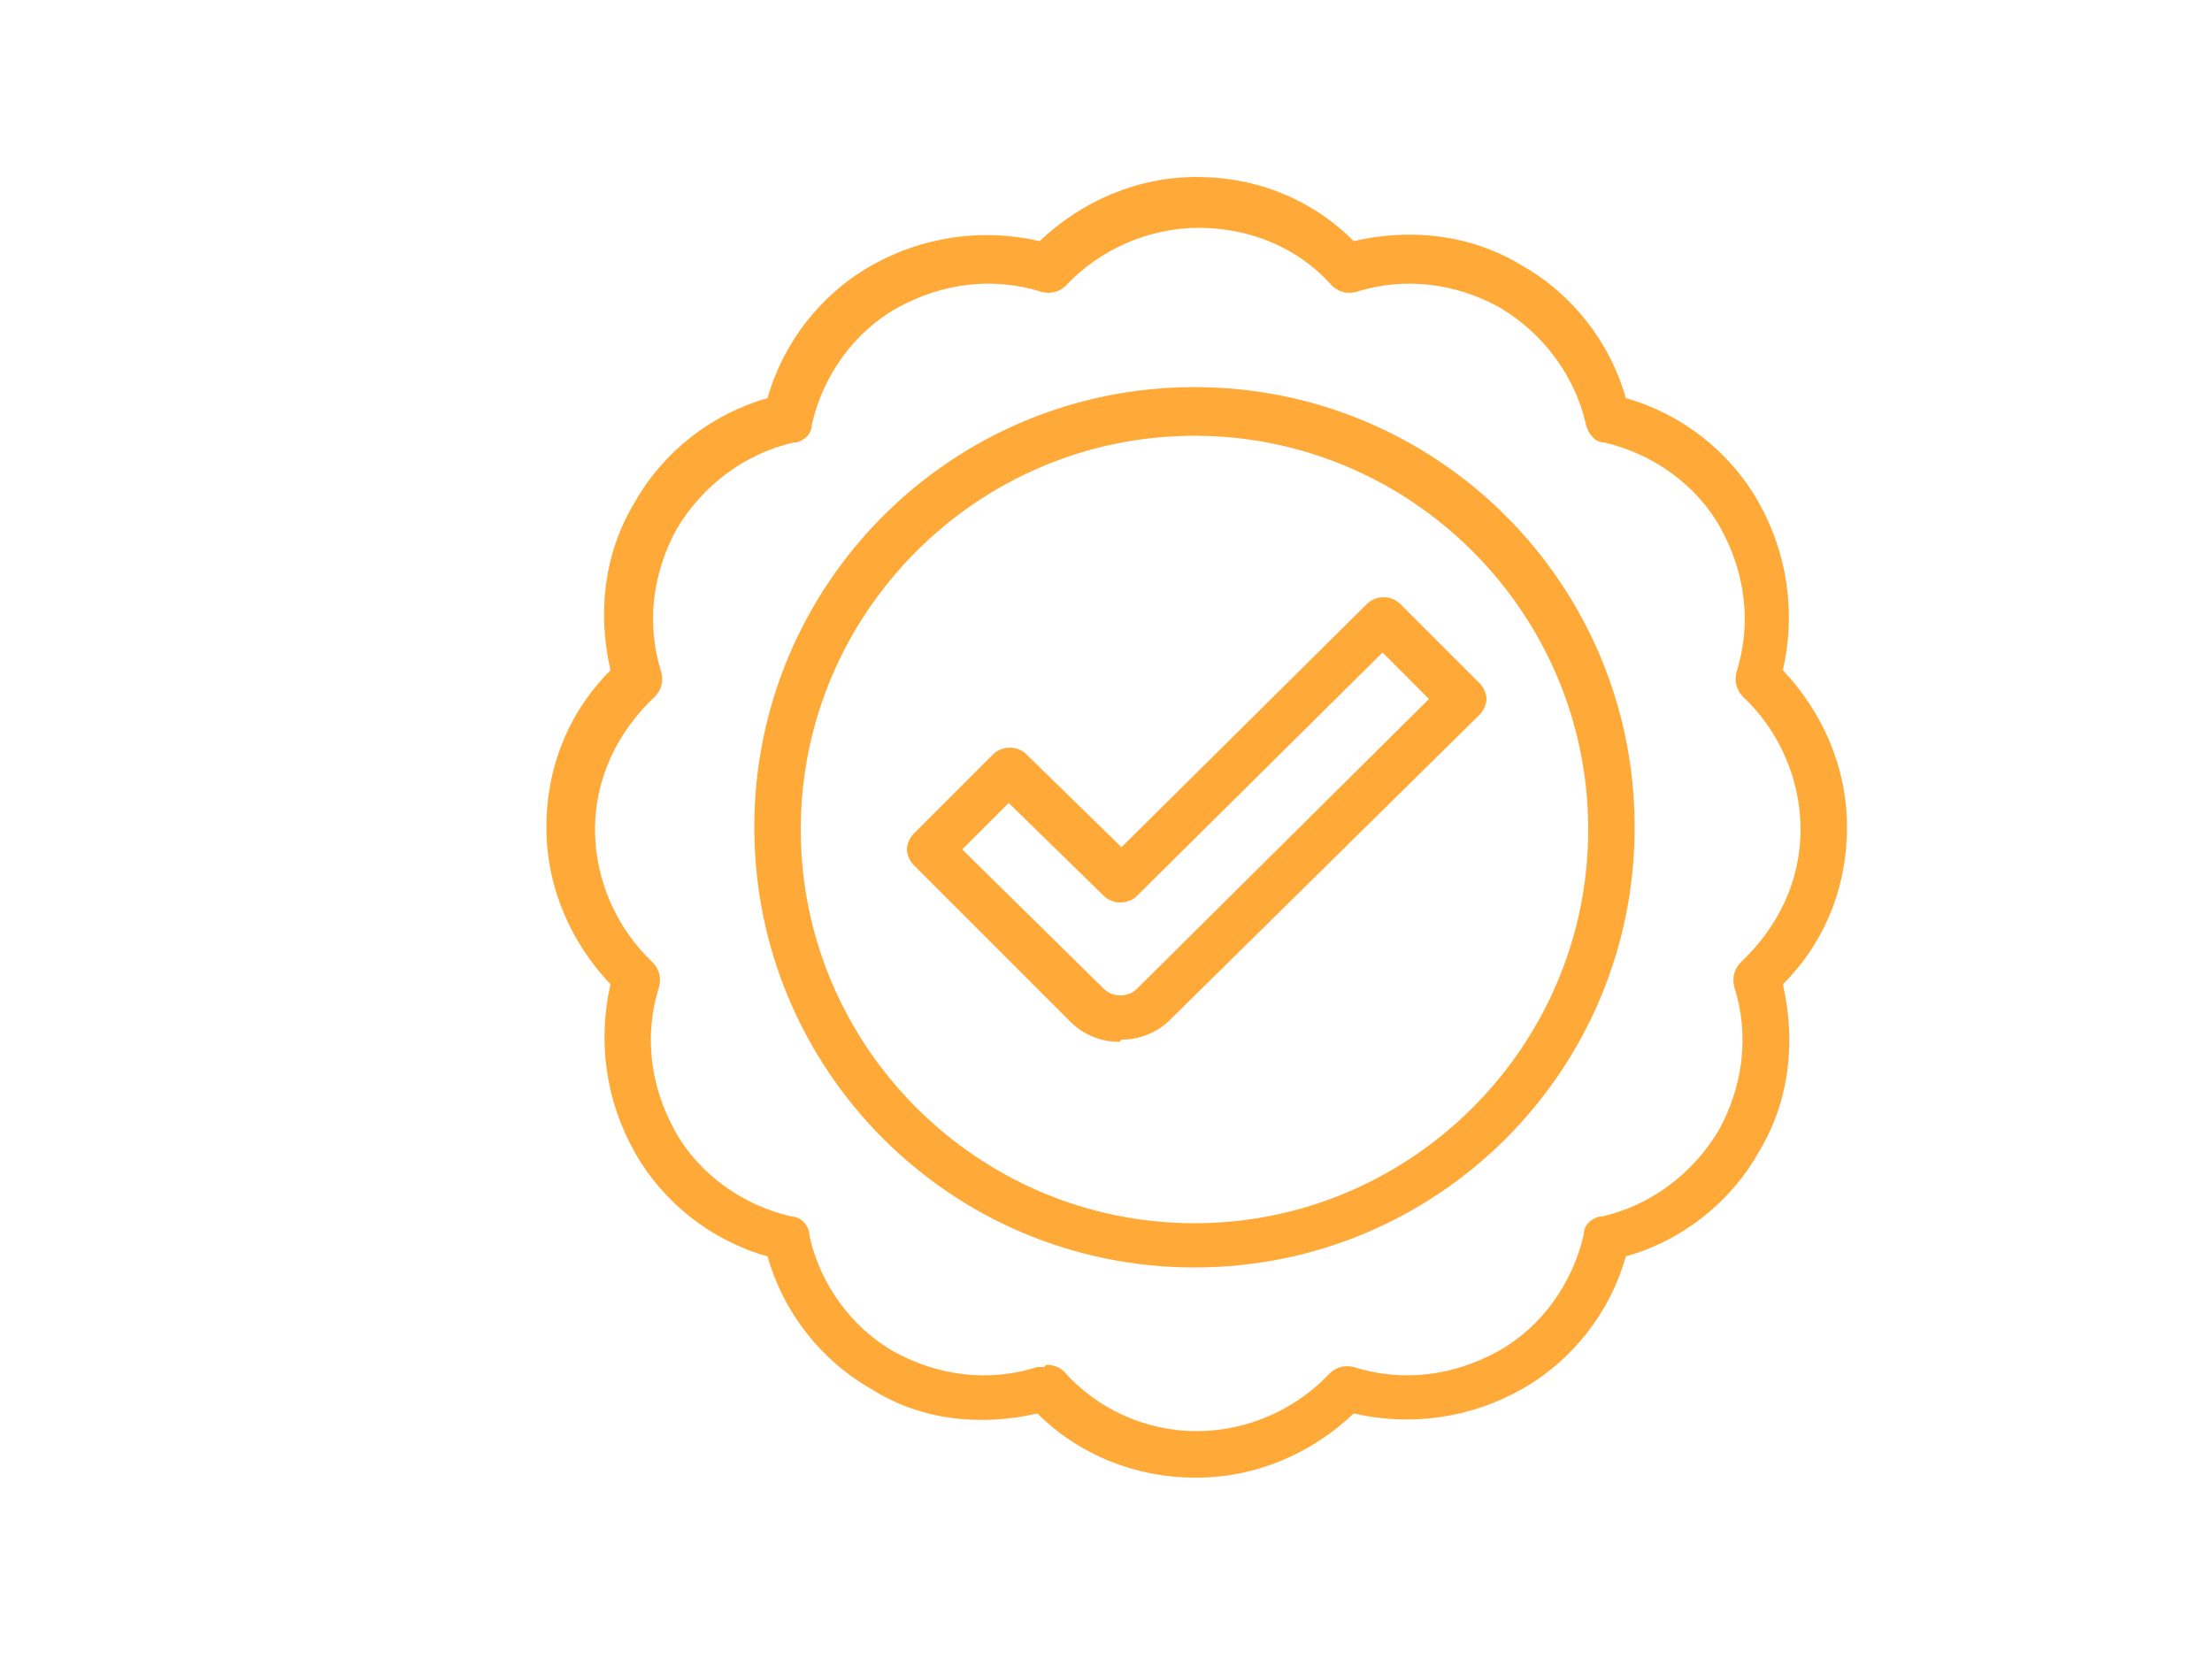
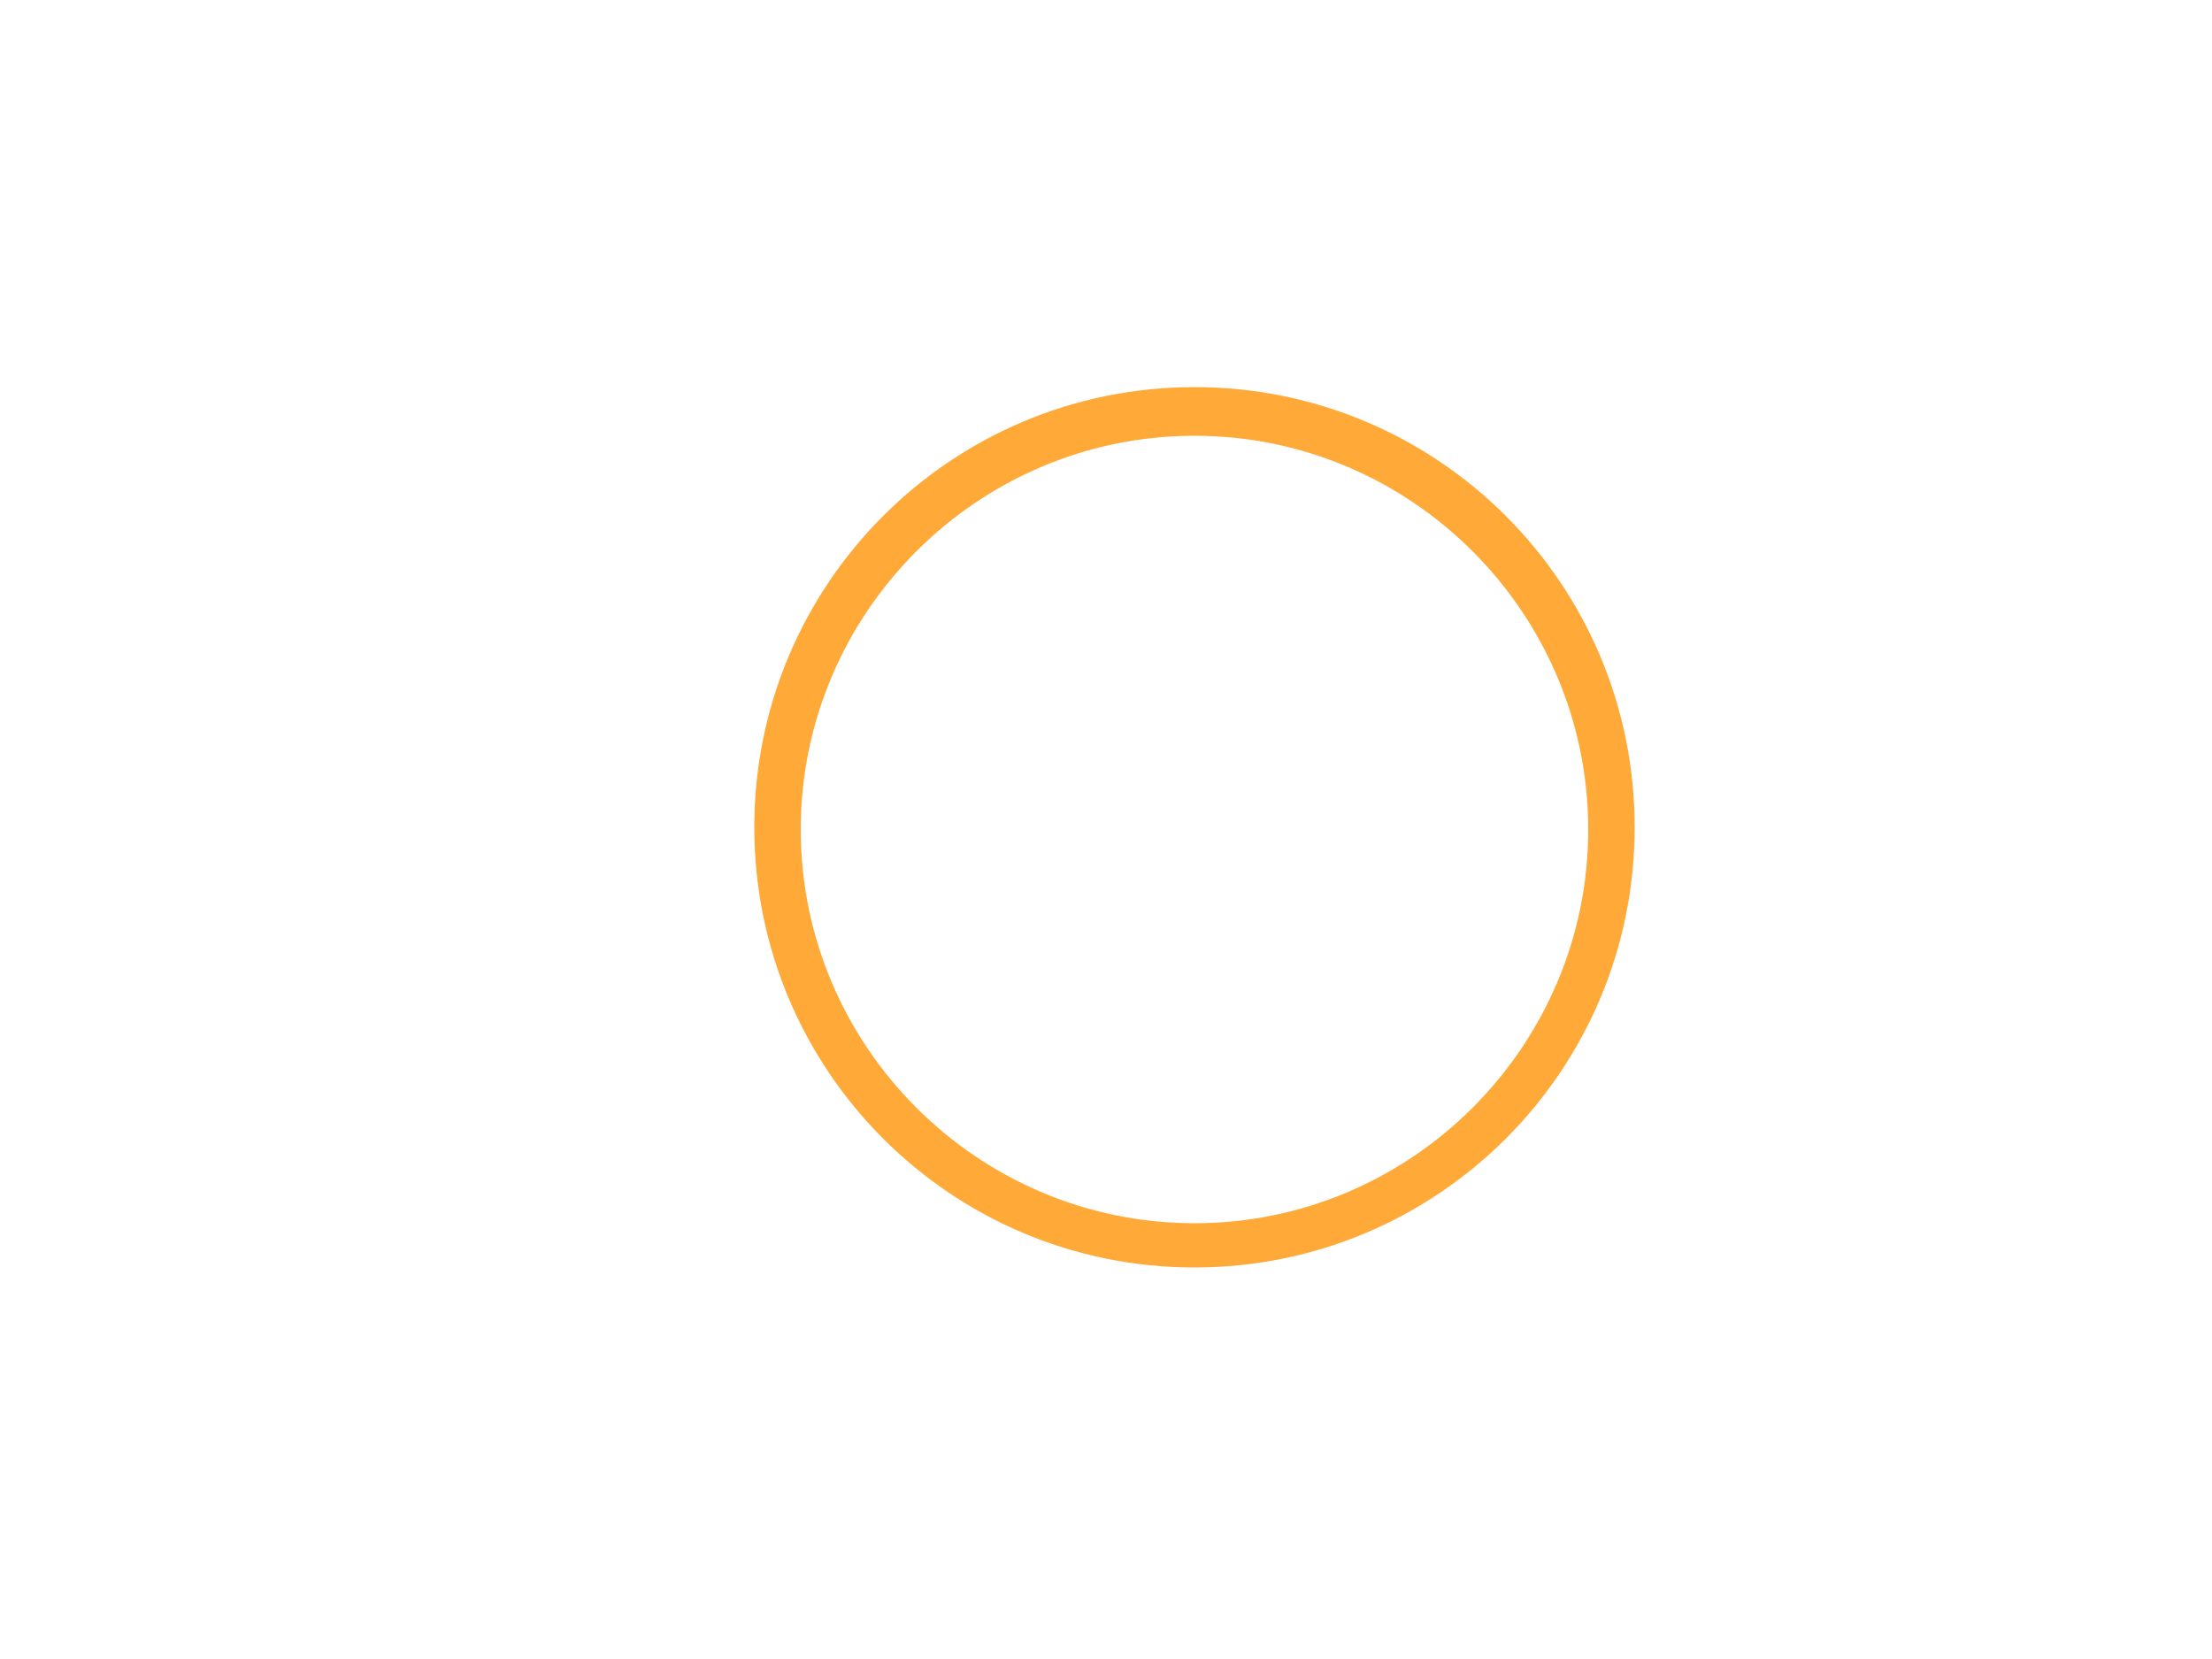
<svg xmlns="http://www.w3.org/2000/svg" id="Layer_1" version="1.1" viewBox="0 0 100 75">
  <g display="none">
-     <path d="M77.5,24.9c-.9-.2-1.8-.3-2.6-.5-2.7-10.2-11-16.8-21.6-16.5-8.7.4-16.3,5.7-19.3,14-.3.8-.6,1.6-.7,2.5-5,.5-9.1,2.8-11.7,7.2-5,8.6,0,20,9.8,22,1.3.3,2.6.2,3.9.2h16.6v-14.1h3.1c.4,0,.8,0,1.3,0v14.1h15.8c1.8,0,3.6,0,5.4-.4,6.7-1.7,11.2-7.7,11.2-14.5,0-6.5-4.8-12.5-11.1-14ZM81,46.5c-3.4,3.4-7.1,3.1-11.4,3,.1-.8.3-1.6.3-2.4.7-9.3-5.8-16.8-15-17.5-11.3,0-18.5,9.1-16,20h-4.7c-9.2,0-13.6-11.4-7-17.9,3-2.9,6-3.1,9.8-3,.4-7.7,5.9-14.5,13.5-16.2.9-.2,1.9-.3,2.8-.4,9.3-.6,17.8,7.2,18,16.5,2.7,0,4.7-.2,7.2,1.1,6.3,3.5,7.6,11.7,2.5,16.8Z" fill="#ffaa38" />
-     <path d="M45.6,58.4c0,.1,1.4,1.2,1.6,1.4,1.7,1.6,6,5.6,6.9,7.5.7-1.4,2.9-3.4,4-4.6l2.6-2.5c.6-.6,1.2-1.3,1.9-1.8h-10.6c-2.1,0-4.2,0-6.4,0Z" fill="#ffaa38" />
-   </g>
+     </g>
  <g id="Positive">
-     <path d="M54,66.8c-2.6,0-5.2-1-7.1-2.9-2.6.6-5.3.3-7.5-1.1-2.3-1.3-4-3.5-4.7-6-2.5-.7-4.7-2.4-6-4.7s-1.7-5-1.1-7.6c-1.8-1.9-2.9-4.4-2.9-7.1s1-5.2,2.9-7.1c-.6-2.6-.3-5.3,1.1-7.6,1.3-2.3,3.5-4,6-4.7.7-2.5,2.4-4.7,4.7-6,2.3-1.3,5-1.7,7.6-1.1,1.9-1.8,4.4-2.9,7.1-2.9s5.2,1,7.1,2.9c2.6-.6,5.3-.3,7.6,1.1,2.3,1.3,4,3.5,4.7,6,2.5.7,4.7,2.4,6,4.7,1.3,2.3,1.7,5,1.1,7.6,1.8,1.9,2.9,4.4,2.9,7.1s-1,5.2-2.9,7.1c.6,2.6.3,5.3-1.1,7.6-1.3,2.3-3.5,4-6,4.7-.7,2.5-2.4,4.7-4.7,6-2.3,1.3-5,1.7-7.6,1.1-1.9,1.8-4.4,2.9-7.1,2.9h0ZM47.3,61.7c.3,0,.6.1.8.3,1.5,1.7,3.7,2.7,6,2.7s4.5-1,6-2.6c.3-.3.7-.4,1.1-.3,2.2.7,4.5.4,6.5-.7,2-1.1,3.4-3.1,3.9-5.3,0-.4.3-.7.7-.8,0,0,0,0,.1,0,2.2-.5,4.1-1.9,5.3-3.9,1.1-2,1.4-4.3.7-6.5-.1-.4,0-.8.3-1.1h0c1.7-1.6,2.7-3.7,2.7-6s-1-4.5-2.6-6c-.3-.3-.4-.7-.3-1.1.7-2.2.4-4.5-.7-6.5-1.1-2-3.1-3.4-5.3-3.9-.4,0-.7-.4-.8-.8-.5-2.2-1.9-4.1-3.9-5.3-2-1.1-4.3-1.4-6.5-.7-.4.1-.8,0-1.1-.3-1.5-1.7-3.7-2.6-6-2.6s-4.5,1-6,2.6c-.3.3-.7.4-1.1.3-2.2-.7-4.5-.4-6.5.7-2,1.1-3.4,3.1-3.9,5.3,0,.4-.3.7-.7.8,0,0,0,0-.1,0-2.2.5-4.1,1.9-5.3,3.9-1.1,2-1.4,4.3-.7,6.5.1.4,0,.8-.3,1.1-1.7,1.6-2.7,3.7-2.7,6s1,4.5,2.6,6c.3.3.4.7.3,1.1-.7,2.2-.4,4.5.7,6.5,1.1,2,3.1,3.4,5.3,3.9.4,0,.8.4.8.9.5,2.2,1.9,4.1,3.8,5.2,2,1.1,4.3,1.4,6.5.7.1,0,.2,0,.3,0h0Z" fill="#ffaa38" />
    <path d="M54,57.3c-11,0-19.9-8.9-19.9-19.9s8.9-19.9,19.9-19.9,19.9,8.9,19.9,19.9-8.9,19.9-19.9,19.9ZM54,19.7c-9.8,0-17.8,8-17.8,17.8s8,17.8,17.8,17.8,17.8-8,17.8-17.8-8-17.8-17.8-17.8Z" fill="#ffaa38" />
-     <path d="M50.6,47.1c-.8,0-1.6-.3-2.2-.9l-7.1-7.1c-.2-.2-.3-.5-.3-.7s.1-.5.3-.7l3.6-3.6c.4-.4,1.1-.4,1.5,0l4.3,4.2,11.1-11c.4-.4,1.1-.4,1.5,0l3.6,3.6c.2.2.3.5.3.7s-.1.5-.3.7l-14,13.8c-.6.6-1.4.9-2.2.9h0ZM43.5,38.4l6.4,6.3h0c.4.4,1.1.4,1.5,0l13.2-13.1-2.1-2.1-11.1,11c-.4.4-1.1.4-1.5,0l-4.3-4.2-2.1,2.1h0Z" fill="#ffaa38" />
  </g>
</svg>